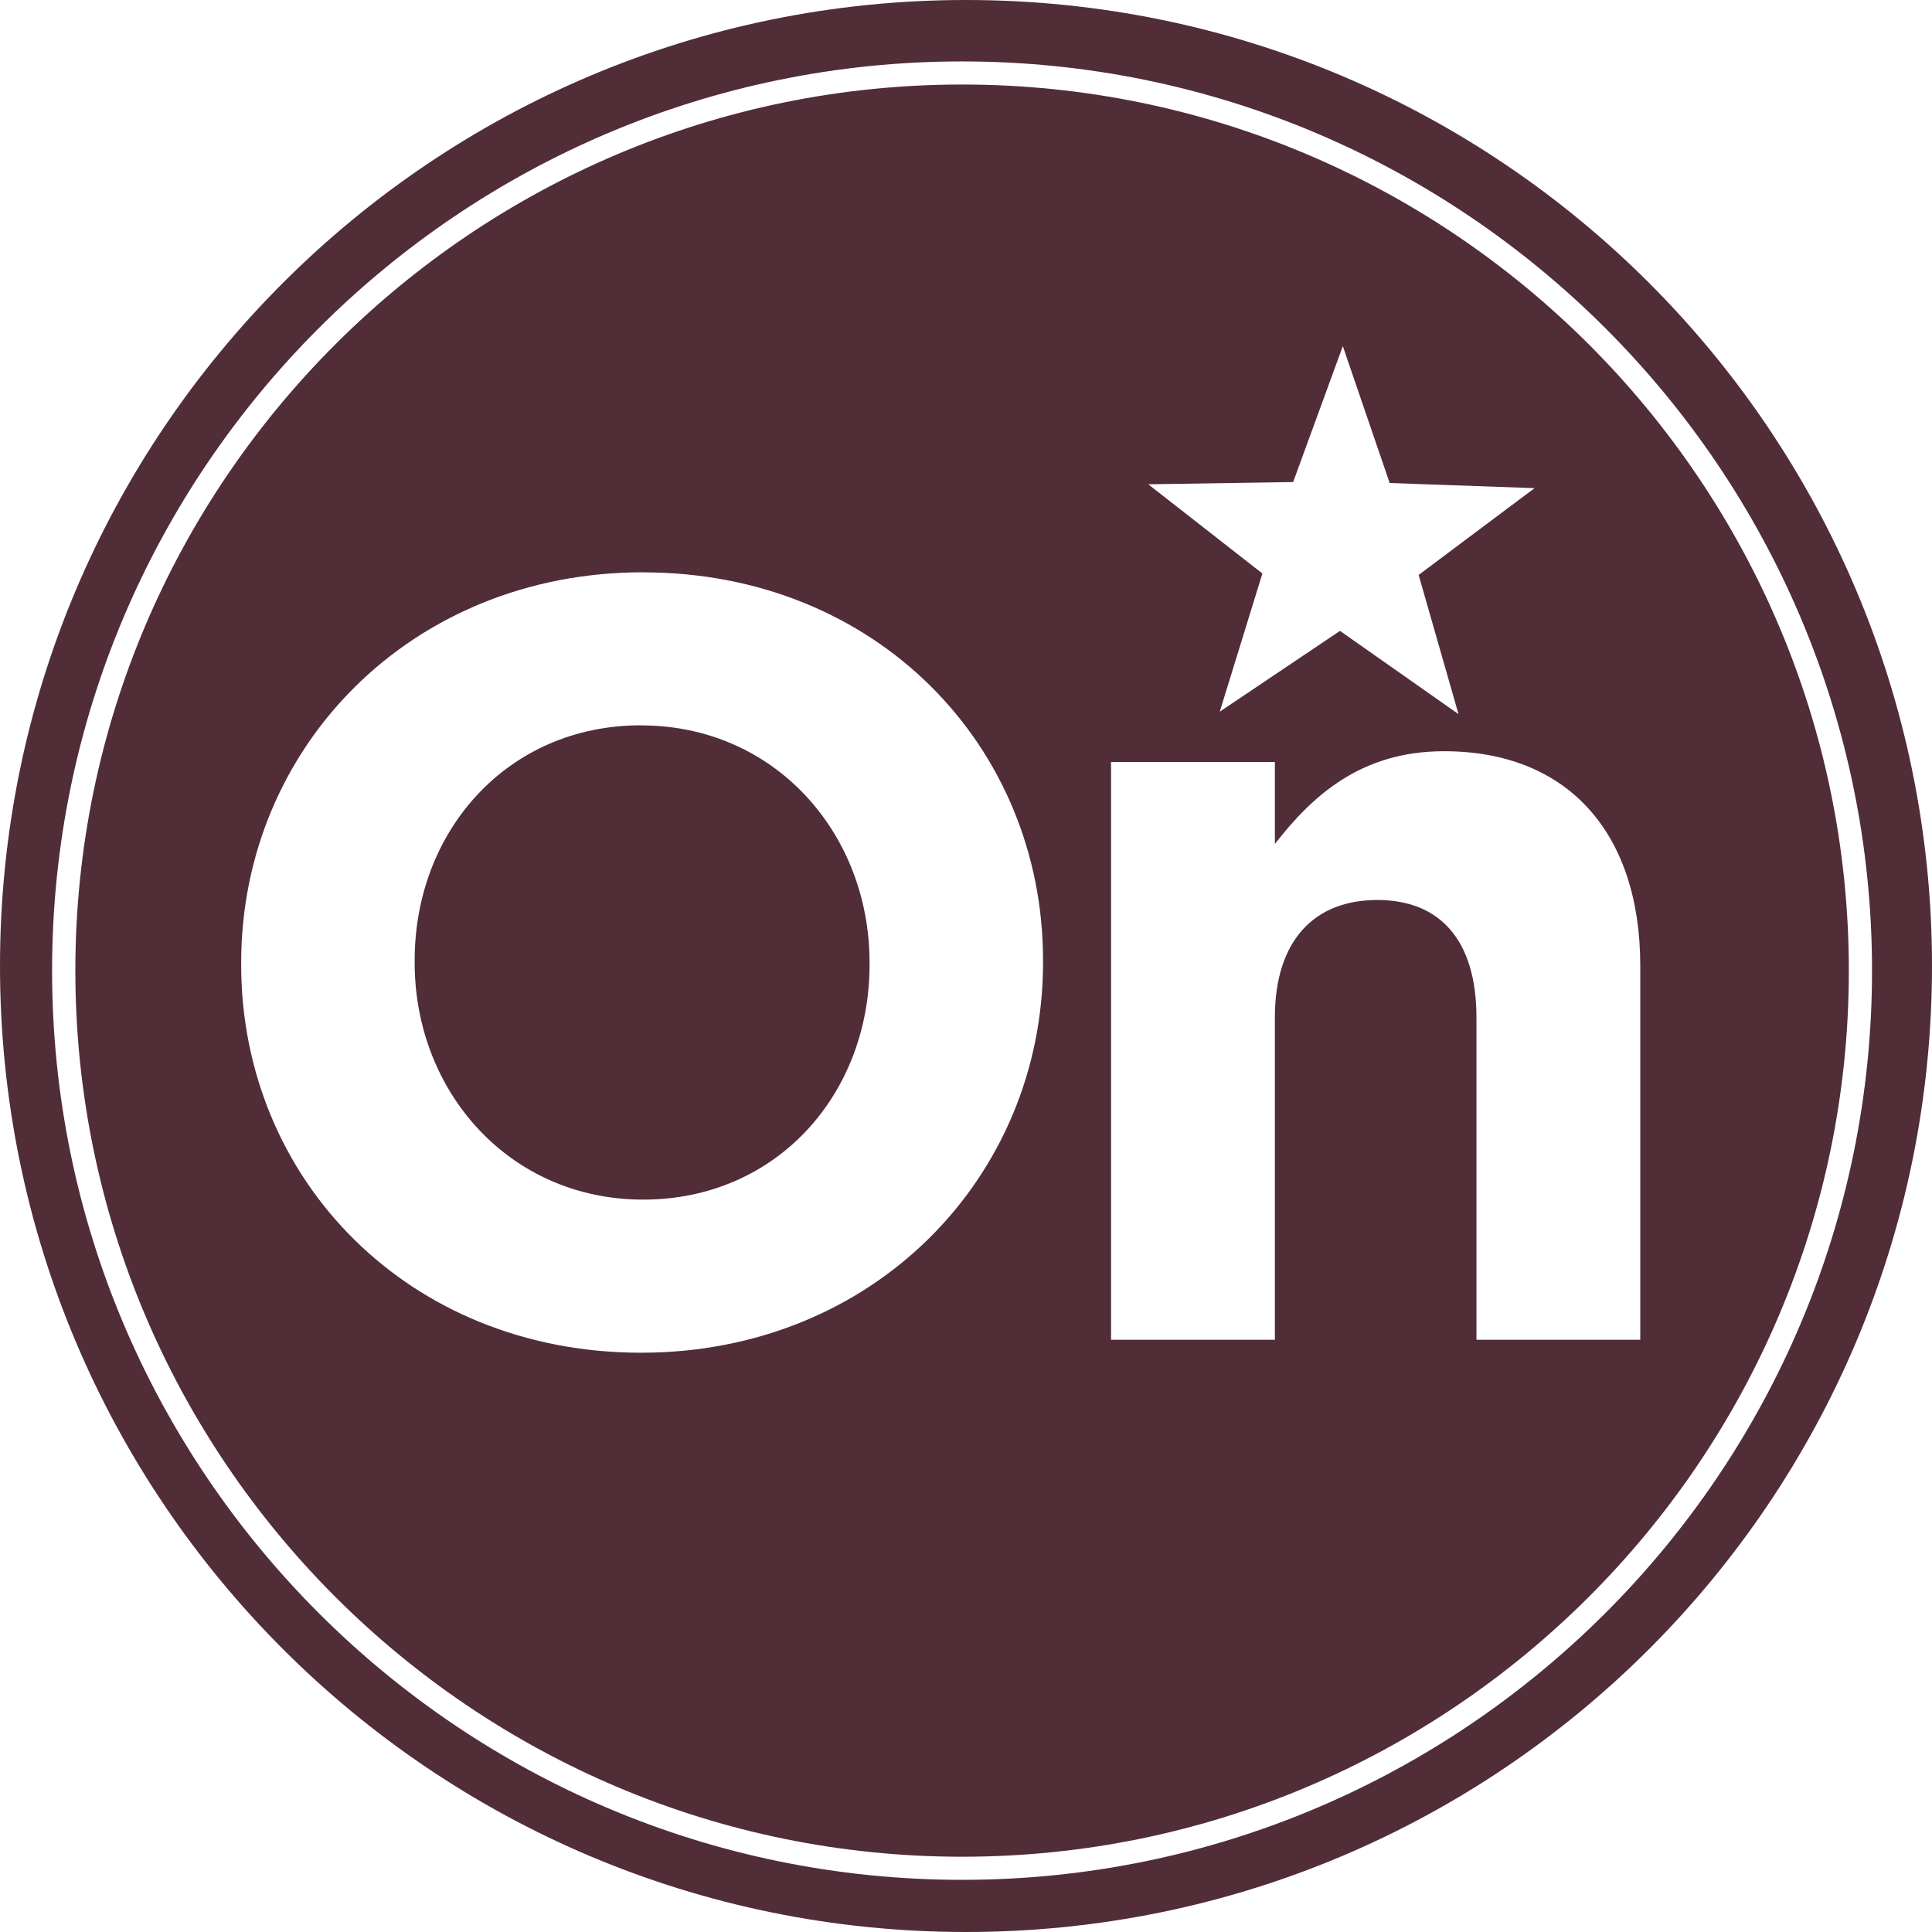
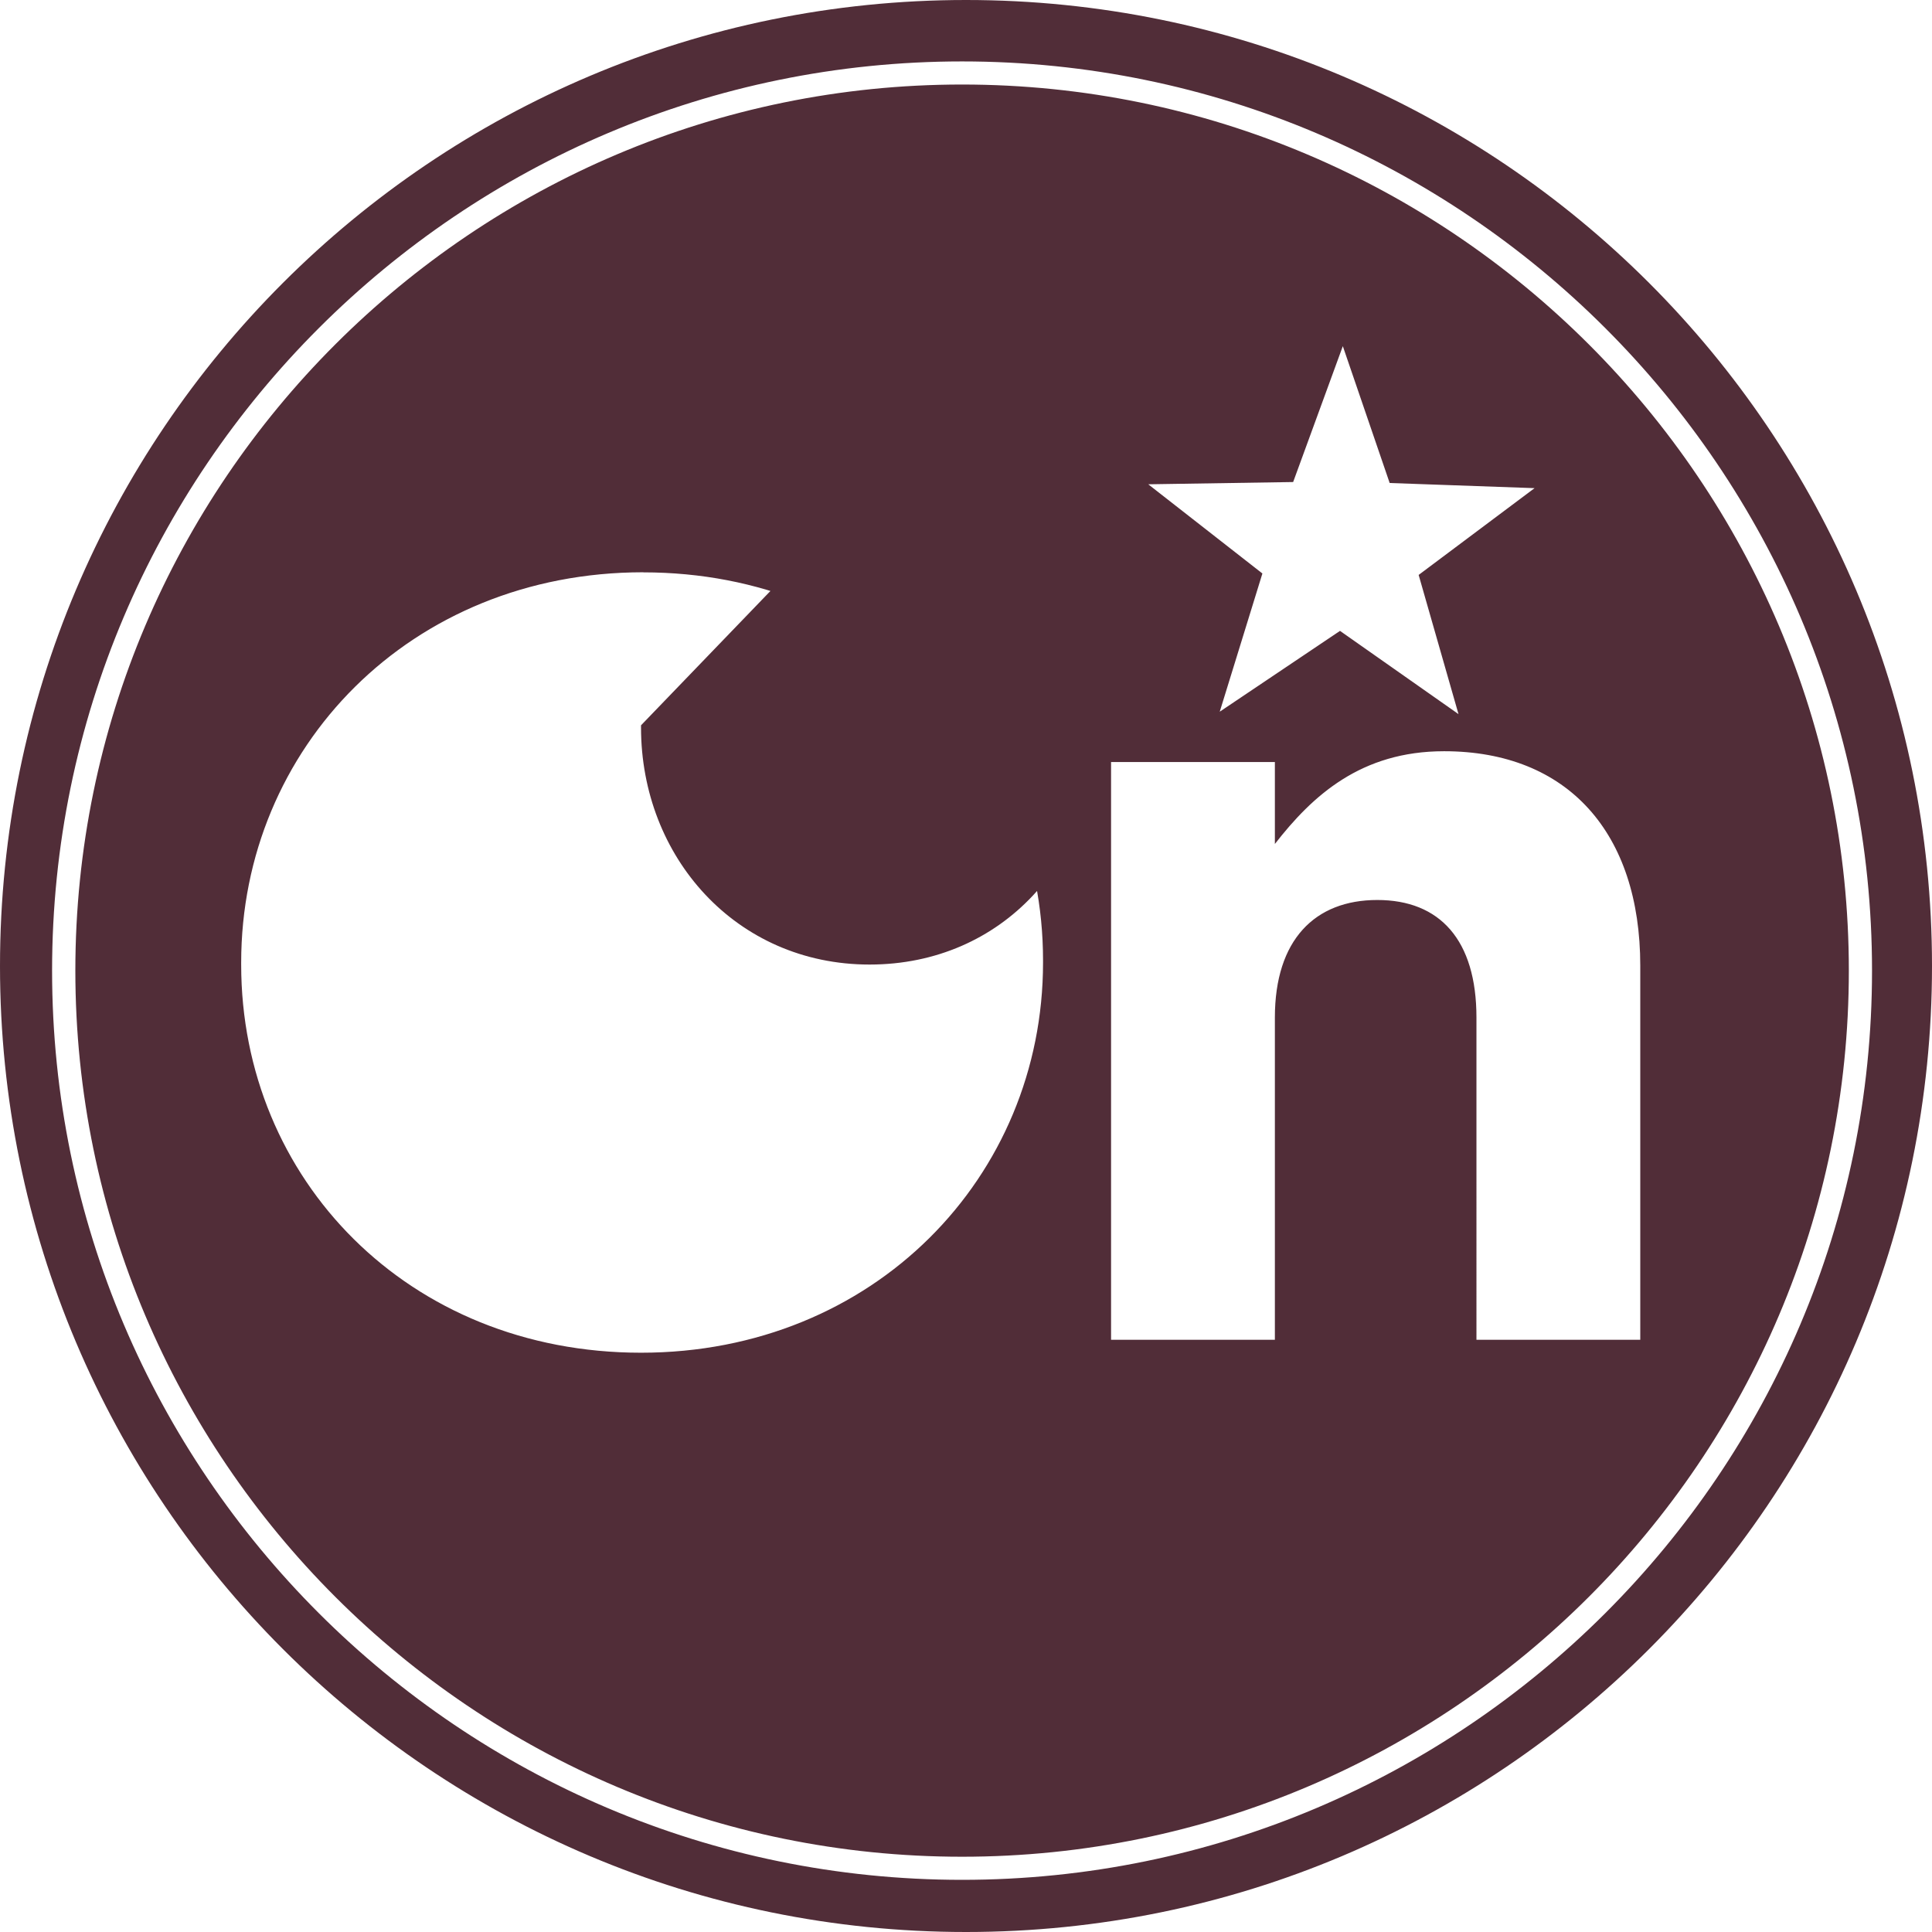
<svg xmlns="http://www.w3.org/2000/svg" role="img" width="32px" height="32px" viewBox="0 0 24 24">
  <title>OnStar</title>
-   <path fill="#512d38" d="M12 0C5.372 0 0 5.372 0 12s5.372 12 12 12 12-5.372 12-12S18.628 0 12 0zm-.049.763c6.233 0 11.304 5.066 11.304 11.294 0 6.229-5.07 11.295-11.304 11.295-6.233 0-11.304-5.066-11.304-11.295C.647 5.83 5.718.763 11.951.763zm0 .287C5.877 1.05.936 5.988.936 12.057c0 6.07 4.941 11.008 11.015 11.008 6.074 0 11.016-4.938 11.016-11.008 0-6.069-4.942-11.007-11.016-11.007zm4.73 3.25l.582 1.7 1.8.064-1.44 1.078.495 1.729-1.472-1.034-1.494 1.004.53-1.717-1.418-1.108 1.8-.028zM7.99 7.11c2.892 0 4.967 2.155 4.967 4.82v.027c0 2.664-2.102 4.847-4.994 4.847s-4.967-2.156-4.967-4.82v-.027c0-2.665 2.102-4.848 4.994-4.848zm-.027 1.9c-1.66 0-2.812 1.313-2.812 2.92v.027c0 1.606 1.179 2.945 2.839 2.945s2.812-1.312 2.812-2.918v-.027c0-1.607-1.178-2.946-2.839-2.946zm9.976.322c1.54 0 2.437 1.018 2.437 2.665v4.646h-2.035V12.64c0-.964-.455-1.46-1.232-1.46-.776 0-1.272.496-1.272 1.46v4.003h-2.035V9.466h2.035v1.018c.469-.603 1.071-1.152 2.102-1.152Z" />
+   <path fill="#512d38" d="M12 0C5.372 0 0 5.372 0 12s5.372 12 12 12 12-5.372 12-12S18.628 0 12 0zm-.049.763c6.233 0 11.304 5.066 11.304 11.294 0 6.229-5.07 11.295-11.304 11.295-6.233 0-11.304-5.066-11.304-11.295C.647 5.83 5.718.763 11.951.763zm0 .287C5.877 1.05.936 5.988.936 12.057c0 6.07 4.941 11.008 11.015 11.008 6.074 0 11.016-4.938 11.016-11.008 0-6.069-4.942-11.007-11.016-11.007zm4.73 3.25l.582 1.7 1.8.064-1.44 1.078.495 1.729-1.472-1.034-1.494 1.004.53-1.717-1.418-1.108 1.8-.028zM7.99 7.11c2.892 0 4.967 2.155 4.967 4.82v.027c0 2.664-2.102 4.847-4.994 4.847s-4.967-2.156-4.967-4.82v-.027c0-2.665 2.102-4.848 4.994-4.848zm-.027 1.9v.027c0 1.606 1.179 2.945 2.839 2.945s2.812-1.312 2.812-2.918v-.027c0-1.607-1.178-2.946-2.839-2.946zm9.976.322c1.54 0 2.437 1.018 2.437 2.665v4.646h-2.035V12.64c0-.964-.455-1.46-1.232-1.46-.776 0-1.272.496-1.272 1.46v4.003h-2.035V9.466h2.035v1.018c.469-.603 1.071-1.152 2.102-1.152Z" />
</svg>